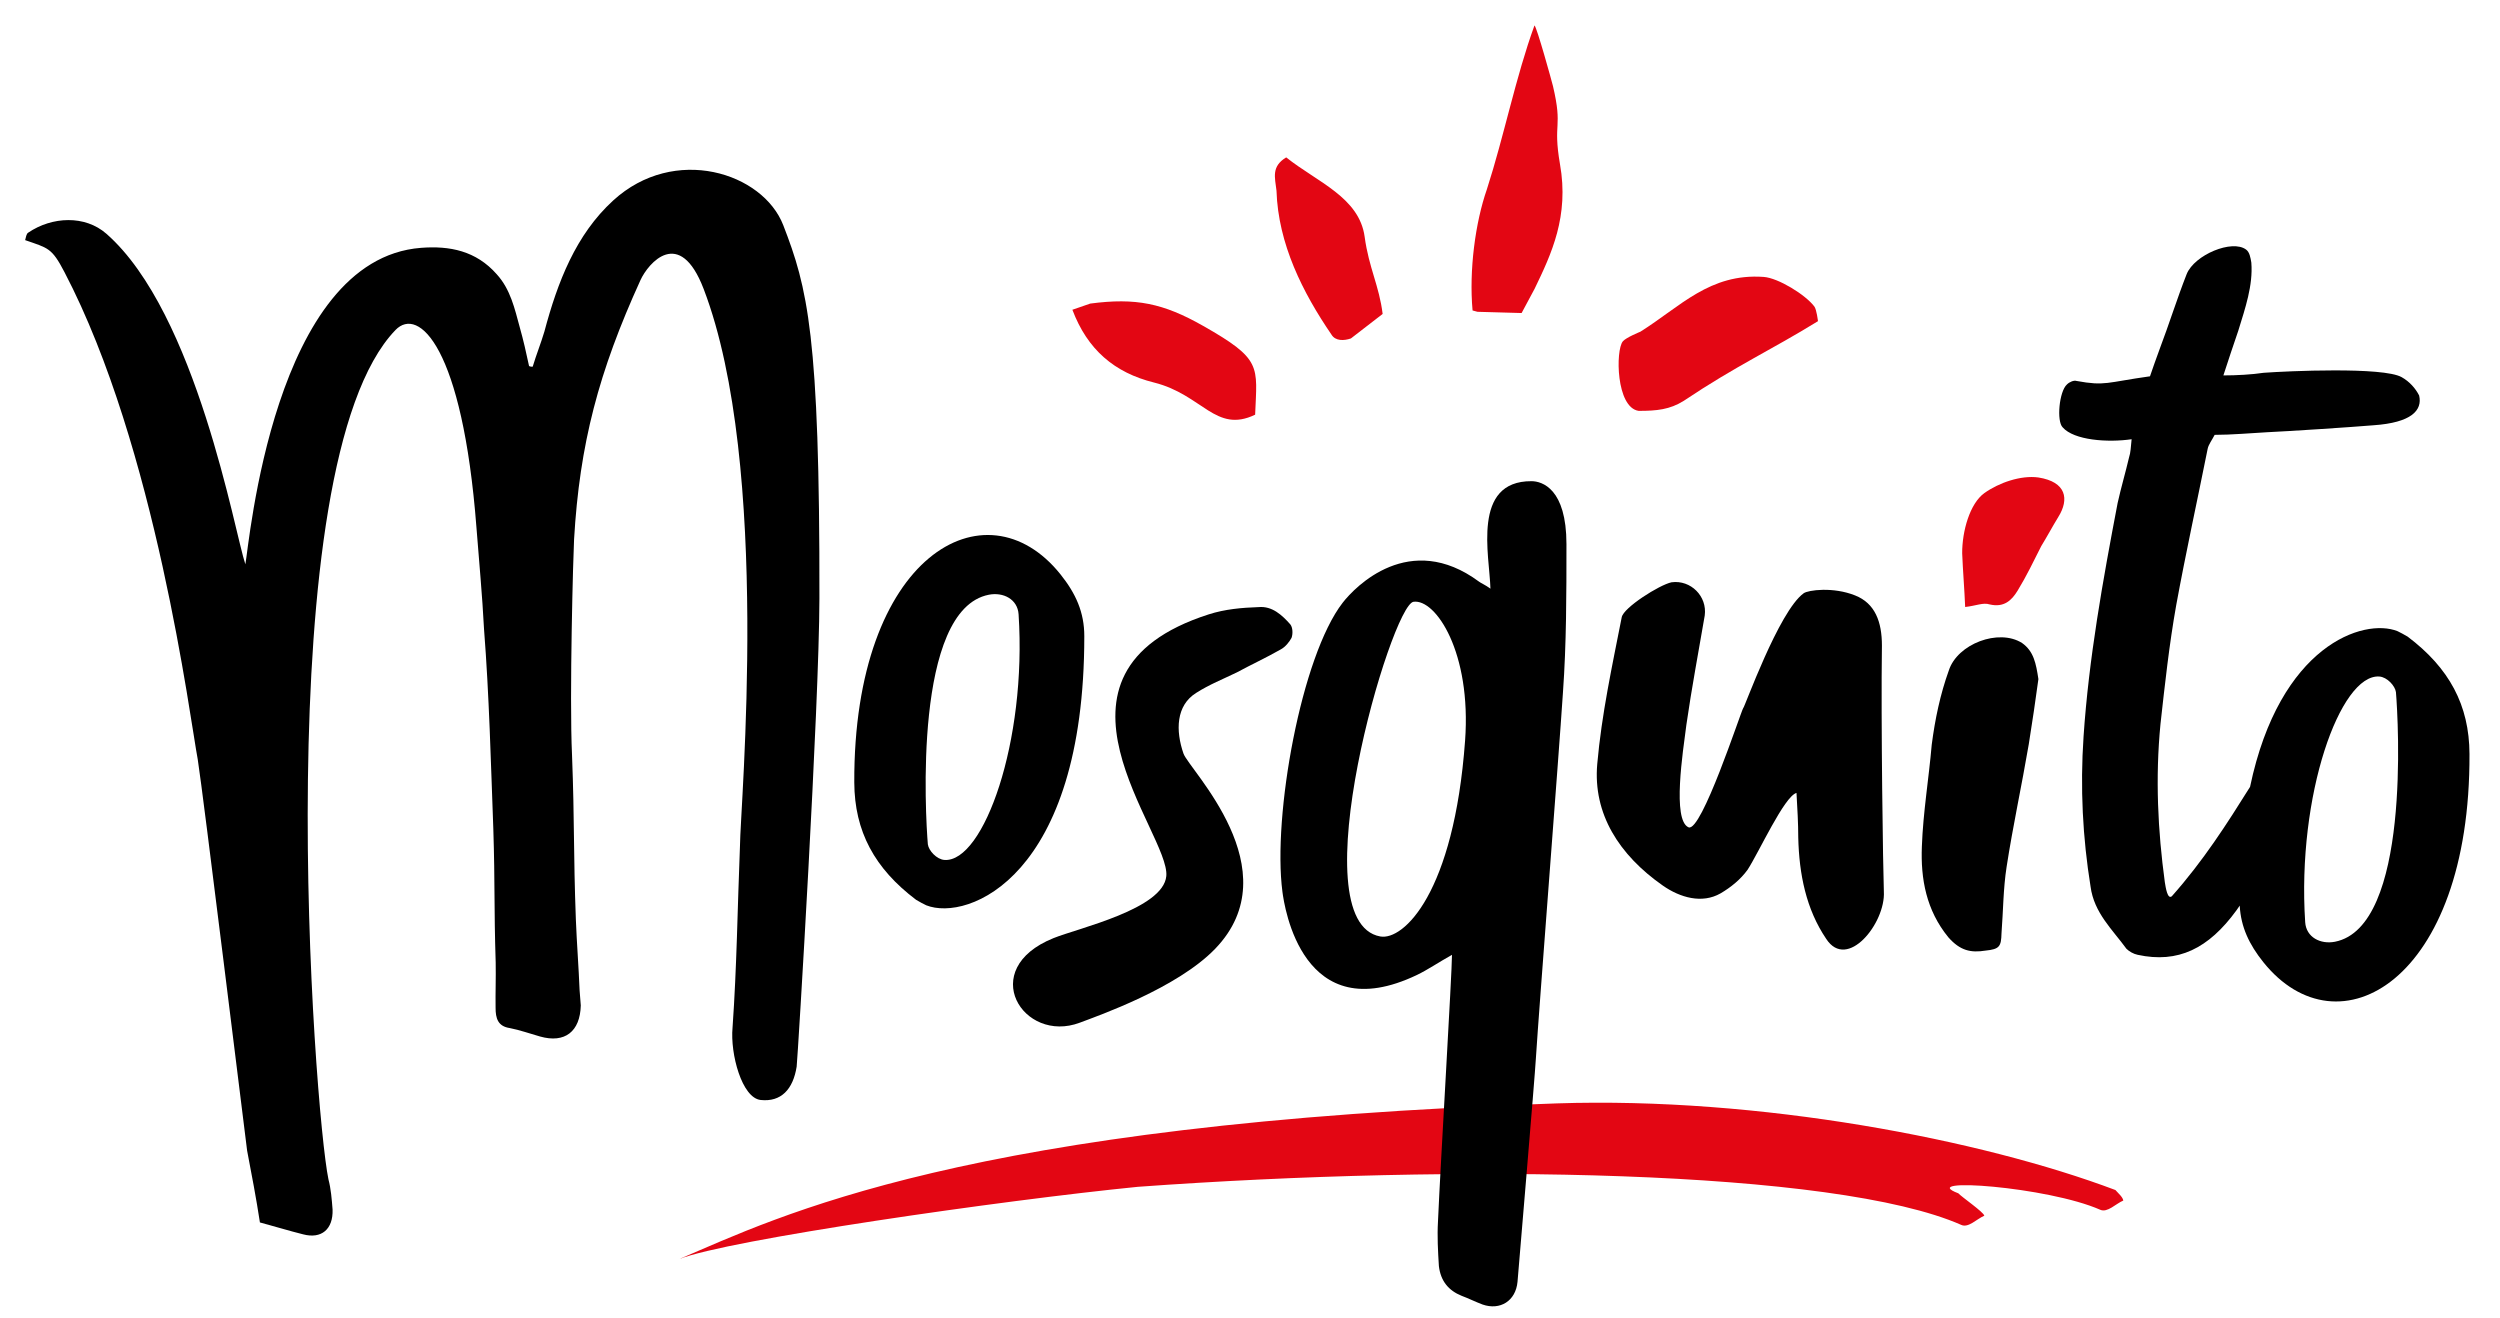
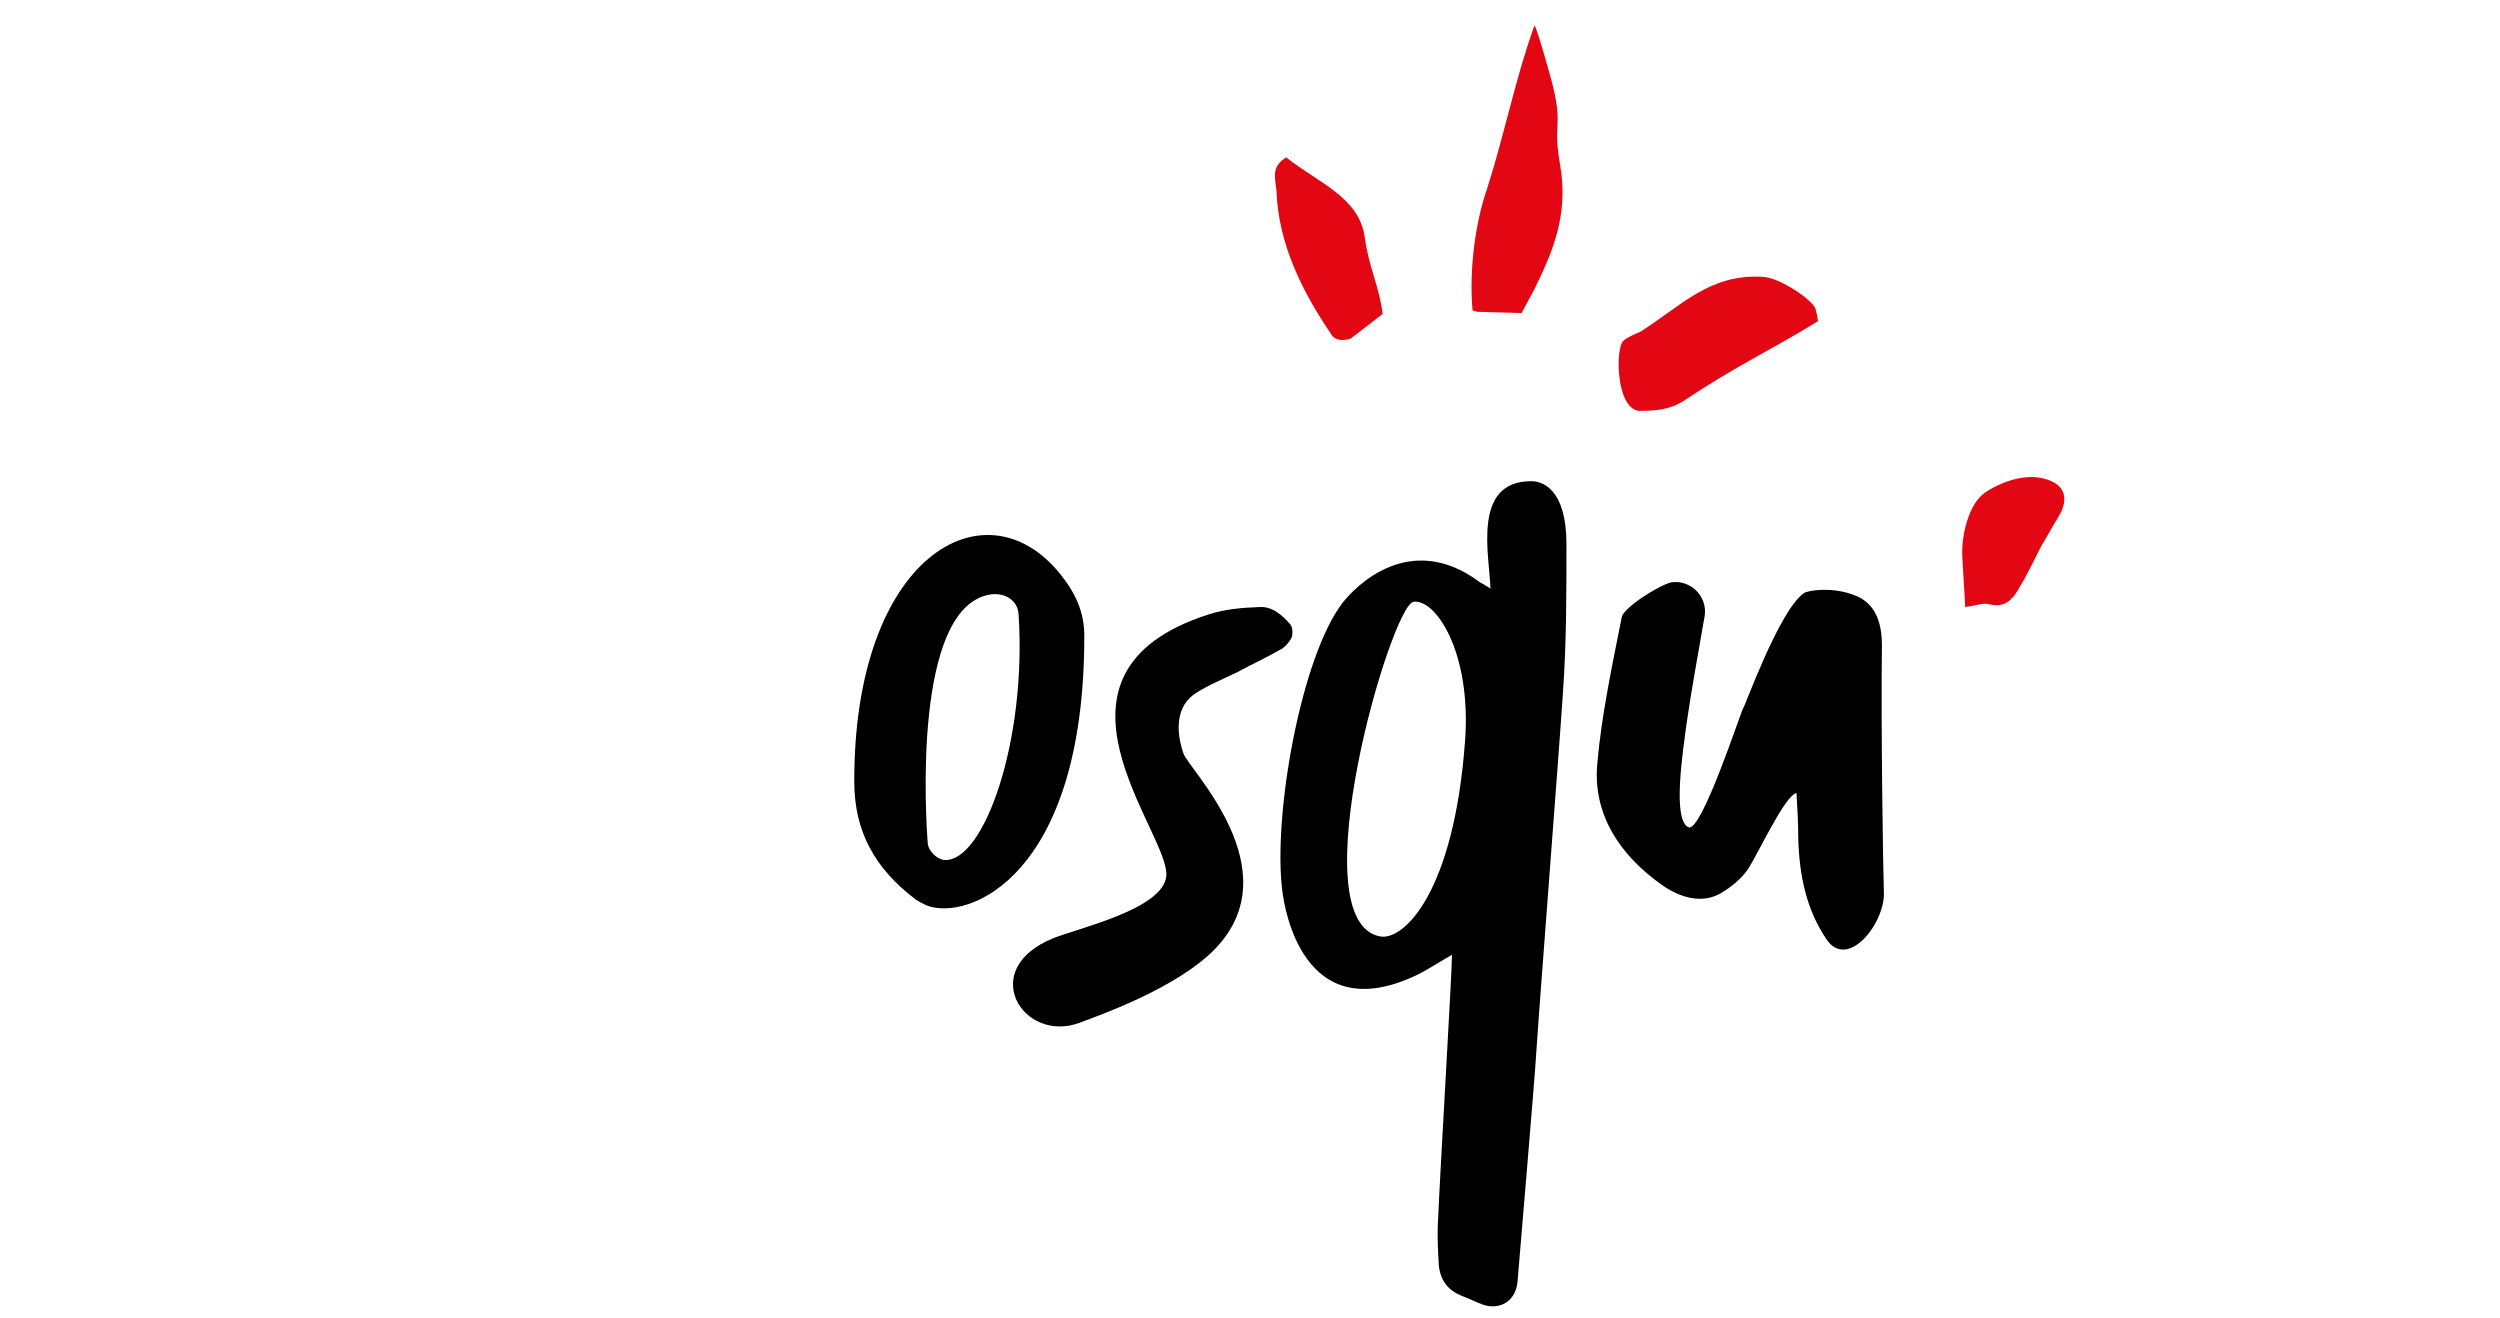
<svg xmlns="http://www.w3.org/2000/svg" version="1.1" id="Ebene_1" x="0px" y="0px" viewBox="0 0 427 225.191" enable-background="new 0 0 427 225.191" xml:space="preserve">
  <g>
    <path fill="#E30613" d="M279.878,70.177c3.106,0.004,5.335-0.226,7.698-1.709c9.01-6.036,14.938-8.674,22.934-13.613   c0,0-0.232-1.982-0.615-2.499c-1.505-2.004-6.159-4.879-8.659-5.058c-9.208-0.654-14.213,5.061-21.061,9.359   c0,0-2.448,0.989-2.993,1.643C275.917,59.829,276.026,69.604,279.878,70.177" />
-     <path fill="#E30613" d="M214.378,70.83c0.329-8.367,1.244-9.432-8.916-15.189c-6.781-3.845-11.477-4.816-19.251-3.789l-3.048,1.054   c2.565,6.8,7.167,10.748,13.955,12.433C205.414,67.419,207.614,74.08,214.378,70.83" />
    <path fill="#E30613" d="M259.891,53.466l2.227-4.156c2.868-5.943,5.908-12.369,4.326-21.277c-1.252-7.314,0.527-5.97-1.191-13.307   c-0.176-0.739-2.77-10.127-3.164-10.384c-3.192,8.764-5.195,18.903-8.135,28.011c-1.969,5.646-3.062,13.824-2.439,20.675   l0.838,0.228L259.891,53.466z" />
    <path fill="#E30613" d="M230.737,57.805l5.418-4.185c-0.585-4.79-2.351-7.865-3.071-13.165c-0.916-6.753-8.089-9.337-13.401-13.573   c-2.553,1.553-1.936,3.376-1.657,5.695c0.287,9.084,4.484,17.393,9.395,24.583C228.089,58.26,229.537,58.222,230.737,57.805" />
-     <path fill="#E30613" d="M265.896,188.46c-101.319,3.363-132.971,19.416-149.898,26.595c8.182-3.282,55.214-10.049,78.346-12.346   c54.673-3.965,119.111-2.998,140.661,6.515c1.202,0.539,2.634-1.037,3.916-1.58c-0.104-0.614-3.921-3.24-4.44-3.827   c-7.365-2.781,15.285-1.144,24.25,2.816c1.216,0.538,2.647-1.041,3.93-1.58c-0.105-0.61-0.825-1.205-1.349-1.797   C338.434,194.632,300.449,187.313,265.896,188.46" />
-     <path d="M92.978,56.646c2.253-8.463,5.366-16.561,11.752-22.4c10.457-9.567,25.574-4.781,29.058,4.236   c4.121,10.669,6.24,18.591,6.168,63.749c-0.03,18.273-3.699,78.394-3.886,79.948c-0.613,3.879-2.65,6.074-6.152,5.698   c-3.202-0.349-5.219-7.885-4.8-12.363c0.73-10.341,0.849-20.632,1.266-30.944c0.053-7.215,5.37-64.945-6.197-95.208   c-4.112-10.76-9.476-4.413-10.795-1.516c-7.134,15.65-10.397,27.98-11.343,44.312c-0.13,2.182-0.824,26.761-0.346,36.853   c0.438,11.473,0.224,16.582,0.654,28.057c0.157,3.979,0.479,8.096,0.638,12.076c0.073,0.916,0.144,1.828,0.203,2.588   c-0.115,4.46-2.716,6.505-6.953,5.304c-1.723-0.483-3.465-1.112-5.174-1.441c-2.023-0.301-2.433-1.648-2.425-3.491   c-0.039-2.455,0.067-5.07,0.018-7.676c-0.308-9.795-0.096-13.064-0.405-22.86c-0.422-11.323-0.706-22.81-1.586-34.094   c-0.309-5.959-0.828-11.312-1.299-17.422c-2.378-30.833-9.885-37.771-13.824-33.686c-22.157,22.983-13.906,133.29-11.451,145.068   c0.431,1.65,0.56,3.331,0.705,5.161c0.111,3.369-1.905,5.061-5.037,4.229c-2.35-0.583-4.709-1.319-7.374-2.03   c-0.625-4.095-1.402-8.176-2.186-12.263c-0.353-2.578-7.538-61.222-8.433-66.827c-1.299-6.806-7.111-53.276-22.767-83.233   c-2.186-4.185-2.768-4.076-6.713-5.457c0.116-0.469,0.22-1.093,0.512-1.267c4.082-2.777,9.707-3.032,13.368,0.181   C33.594,53.466,40.12,91.152,41.909,96.381c0.657-3.423,4.829-52.113,30.003-54.05c4.89-0.377,9.397,0.495,12.934,4.515   c2.348,2.576,3.069,5.899,3.929,9.054c0.635,2.25,1.107,4.361,1.59,6.626c0.319,0.127,0.466,0.113,0.621,0.105   C91.594,60.587,92.368,58.687,92.978,56.646z" />
    <path d="M158.209,154.627c-0.536-0.267-1.072-0.531-1.737-0.936c-7.082-5.344-10.525-11.689-10.56-20.041   c-0.154-38.823,22.443-51.503,35.216-35.554c2.62,3.275,4.071,6.479,4.071,10.566C185.2,149.806,165.29,157.434,158.209,154.627z    M161.318,146.879c6.687,0.448,14.081-20.255,12.657-41.957c-0.17-2.59-2.625-3.819-5.077-3.343   c-12.954,2.524-10.823,37.814-10.422,42.626C158.611,145.272,159.982,146.79,161.318,146.879z" />
    <path d="M179.956,160.225c4.288-1.724,18.74-4.963,19.25-10.595c0.666-7.33-24.188-34.604,7.239-44.694   c2.794-0.899,5.677-1.145,8.529-1.242c2.311-0.213,3.998,1.359,5.411,2.95c0.424,0.528,0.463,1.616,0.209,2.305   c-0.379,0.694-1.032,1.532-1.836,1.968c-2.535,1.445-5.086,2.616-7.49,3.922c-2.412,1.173-4.696,2.065-6.957,3.506   c-3.468,2.155-3.526,6.463-2.173,10.363c0.906,2.69,18.429,19.849,5.411,33.347c-6.485,6.721-19.9,11.402-23.12,12.621   C174.75,178.32,166.756,165.529,179.956,160.225z" />
    <path d="M242.026,166.517c-19.569,9.371-22.655-11.662-22.985-14.181c-1.715-12.987,3.221-40.293,10.301-49.405   c2.129-2.744,11.441-12.34,23.283-3.581c0.429,0.318,0.896,0.448,1.943,1.193c-0.152-5.672-3.229-18.396,7.011-18.357   c1.817,0.005,5.972,1.278,5.972,10.746c0,8.506,0,17.017-0.6,25.373c-0.744,11.345-4.029,53.139-4.627,62.542   c-0.149,2.834-2.983,36.293-3.132,38.084c-0.302,3.281-2.985,4.926-5.972,3.88c-1.195-0.446-2.386-1.045-3.581-1.49   c-2.239-0.898-3.583-2.542-3.878-5.078c-0.154-2.537-0.303-5.075-0.154-7.609c0.449-10.301,2.391-42.415,2.391-45.548   C245.607,164.426,243.832,165.653,242.026,166.517z M250.236,126.515c1.104-15.087-5.014-24.252-8.807-23.731   c-3.801,0.519-19.684,54.661-5.672,57.165C239.714,160.656,248.326,152.585,250.236,126.515z" />
    <path d="M308.071,101.327c0.776-0.556,5.038-1.124,8.772,0.369c3.433,1.345,4.589,4.529,4.589,8.563   c-0.183,12.877,0.188,38.156,0.331,42.033c0.303,5.377-6.264,13.586-9.85,8.062c-3.434-5.074-4.625-11.045-4.772-17.312   c0-2.389-0.148-4.93-0.301-7.613c-2.091,0.599-6.417,10.149-8.358,13.133c-1.195,1.646-2.835,2.987-4.625,4.033   c-3.137,1.789-6.867,0.744-9.855-1.343c-7.459-5.225-11.938-12.241-11.194-20.75c0.747-8.507,2.541-16.717,4.181-25.074   c0.301-1.642,6.416-5.524,8.507-5.972c3.284-0.447,6.119,2.39,5.671,5.673c-1.043,6.118-2.234,12.388-3.133,18.656   c-0.597,4.626-2.434,16.297,0.363,17.52c2.197,0.959,8.89-19.607,9.337-20.354C297.885,121.098,303.806,104.394,308.071,101.327z" />
-     <path d="M346.516,127.108c-1.203,7.066-2.717,14.002-3.782,20.914c-0.588,3.76-0.585,7.643-0.877,11.394   c-0.057,2.243-0.339,2.702-2.717,2.945c-2.526,0.404-4.337,0.029-6.369-2.278c-3.772-4.629-4.737-9.969-4.516-15.5   c0.209-5.839,1.18-11.553,1.685-17.398c0.568-4.355,1.444-8.574,2.918-12.669c1.462-4.541,8.525-7.218,12.508-4.691   c2.001,1.414,2.386,3.488,2.792,6.163C347.699,119.44,347.114,123.345,346.516,127.108z" />
    <path fill="#E30613" d="M335.141,94.51c-0.02-3.78,1.309-8.508,3.78-10.284c2.473-1.774,6.243-3.088,9.241-2.673   c4.775,0.753,5.303,3.704,3.392,6.753c-1.017,1.662-1.897,3.317-2.914,4.979c-1.256,2.482-2.504,5.1-4.029,7.594   c-1.013,1.662-2.321,2.928-4.777,2.355c-1.1-0.361-2.294,0.229-4.184,0.441C335.523,100.573,335.266,97.615,335.141,94.51z" />
-     <path d="M411.229,108.739c-0.665-0.402-1.199-0.668-1.735-0.936c-5.789-2.293-20.123,2.389-25.184,26.594   c-3.969,6.343-7.986,12.637-13.362,18.684c-0.743,0.6-1.046-1.492-1.194-2.389c-1.195-8.803-1.641-17.762-0.745-27.014   c0.745-6.717,1.491-13.584,2.686-20.299c1.64-8.956,3.582-17.761,5.373-26.718c0.15-0.747,0.742-1.494,1.197-2.387   c2.831,0,6.264-0.3,8.95-0.448c3.435-0.15,14.778-0.896,18.212-1.193c6.419-0.448,8.358-2.538,7.763-5.079   c-0.599-1.193-1.642-2.386-2.986-3.133c-3.134-1.791-19.554-1.045-23.586-0.746c-1.94,0.299-4.622,0.447-6.865,0.447   c0.897-2.688,1.644-5.074,2.539-7.613c1.194-3.88,2.539-7.758,2.237-11.641c-0.148-0.894-0.297-1.791-0.894-2.237   c-2.387-1.793-8.81,0.894-10.148,4.177c-1.643,4.179-2.987,8.509-4.628,12.838c-0.598,1.641-1.193,3.284-1.641,4.627   c-7.467,1.044-7.611,1.692-12.536,0.795c-0.45-0.148-1.194,0.148-1.646,0.595c-1.339,1.197-1.788,6.272-0.741,7.317   c1.936,2.238,7.756,2.634,11.786,2.04c-0.148,1.343-0.148,2.24-0.447,3.135c-0.594,2.539-1.345,5.073-1.943,7.761   c-2.535,13.283-4.924,26.566-5.817,39.849c-0.6,8.809-0.148,17.317,1.195,25.673c0.597,4.48,3.729,7.315,6.12,10.604   c0.445,0.445,1.191,0.893,1.936,1.042c6.866,1.491,12.094-1.042,16.871-7.612c0.189-0.256,0.373-0.523,0.547-0.793   c0.2,3.659,1.611,6.63,4.032,9.656c12.772,15.947,35.368,3.27,35.213-35.553C421.757,120.429,418.316,114.081,411.229,108.739z    M398.803,160.851c-2.453,0.478-4.908-0.753-5.078-3.343c-1.421-21.701,5.972-42.407,12.659-41.958   c1.335,0.089,2.709,1.607,2.842,2.672C409.624,123.036,411.76,158.327,398.803,160.851z" />
  </g>
</svg>